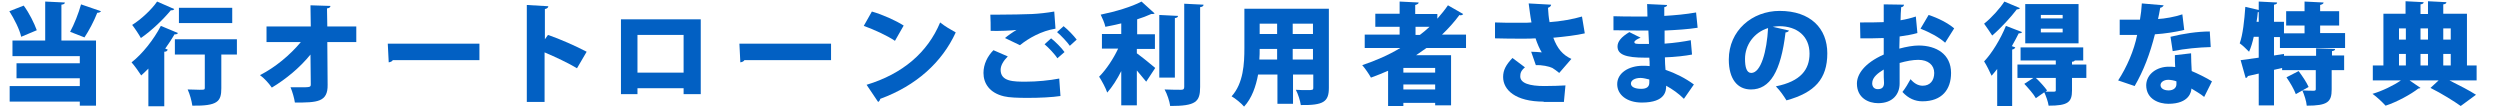
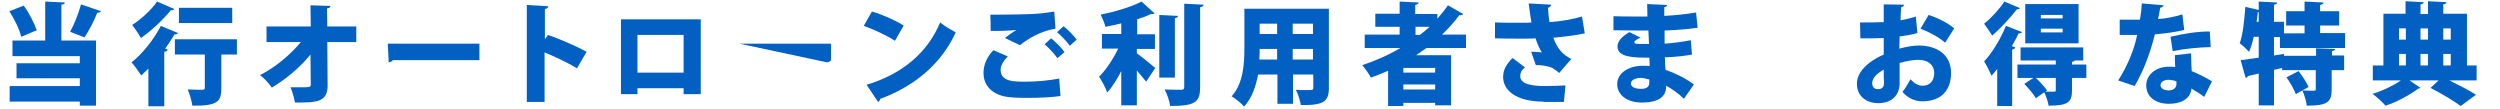
<svg xmlns="http://www.w3.org/2000/svg" version="1.1" id="レイヤー_1" x="0px" y="0px" viewBox="0 0 802 35" style="enable-background:new 0 0 802 35;" xml:space="preserve">
  <style type="text/css">
	.st0{enable-background:new    ;}
	.st1{fill:#0260C3;}
</style>
  <g>
    <g class="st0">
      <path class="st1" d="M7.6,1.8c1.8,2.4,3.4,5.7,4.2,7.9l-5,2.1C6.3,9.5,4.6,6.1,3,3.6L7.6,1.8z M20.8,0.8c0,0.4-0.3,0.6-1.1,0.7    v11.5h11.1v20.9h-5.2v-1.3H3.1v-5h22.5v-2.5H5.3v-4.8h20.3v-2.3H4v-5h10.5V0.5L20.8,0.8z M22.5,10.2c1.3-2.4,2.7-5.9,3.5-8.8    l6.4,2.2c-0.2,0.3-0.6,0.5-1.2,0.5c-1,2.6-2.7,5.8-4.1,7.9L22.5,10.2z" />
      <path class="st1" d="M47.7,21.9c-0.8,0.8-1.6,1.6-2.4,2.3c-0.7-1.1-2.2-3.2-3.1-4.2c3.4-2.6,7.2-7.4,9.4-11.7l5.5,2.3    c-0.2,0.3-0.6,0.5-1.1,0.4c-0.9,1.5-1.9,3.1-3,4.6l0.8,0.3c-0.1,0.4-0.4,0.7-1.1,0.7v17.5h-5.1V21.9z M55.9,2.9    c-0.2,0.4-0.6,0.4-1.1,0.4c-2.3,2.8-6.1,6.5-9.6,8.9c-0.6-1.1-2-3.2-2.8-4.2c2.9-1.8,6.3-5,8-7.5L55.9,2.9z M76,12.6v4.9H71v10.8    c0,4.3-1.2,5.7-9.3,5.6c-0.2-1.5-0.8-3.7-1.5-5.2c1.3,0,2.9,0.1,3.8,0.1c1.5,0,1.7,0,1.7-0.6V17.5h-9.6v-4.9H76z M74.5,2.5v4.9    H57.4V2.5H74.5z" />
      <path class="st1" d="M114.3,13.5h-9.3l0.1,13.7c0.1,5.6-3.4,5.7-10.5,5.7c-0.2-1.4-0.8-3.5-1.4-4.9c0.9,0,1.9,0,2.8,0    c3.5,0,3.7,0,3.7-1l-0.1-9.5c-3.4,4.2-7.9,7.9-12.4,10.6c-0.9-1.3-2.4-3-3.8-4c4.9-2.5,9.6-6.4,13.1-10.6H85.5v-5h14.2l-0.1-6.8    l6.4,0.2c0,0.4-0.3,0.7-1.1,0.8l0.1,5.8h9.3V13.5z" />
      <path class="st1" d="M124.4,14h29.4v5.3H126c-0.2,0.4-0.7,0.6-1.3,0.7L124.4,14z" />
      <path class="st1" d="M185.1,21.9c-2.6-1.6-7.1-3.7-10.4-5.1v15.9H169V1.6l6.9,0.4c0,0.4-0.4,0.8-1.1,0.9v9.7l1-1.4    c3.8,1.3,9,3.6,12.4,5.4L185.1,21.9z" />
      <path class="st1" d="M224.8,6.2v24h-5.5v-1.9h-14.8v1.9h-5.3v-24H224.8z M219.3,23.3V11.2h-14.8v12.1H219.3z" />
-       <path class="st1" d="M237.2,14h29.4v5.3h-27.8c-0.2,0.4-0.7,0.6-1.3,0.7L237.2,14z" />
+       <path class="st1" d="M237.2,14h29.4v5.3c-0.2,0.4-0.7,0.6-1.3,0.7L237.2,14z" />
      <path class="st1" d="M279.7,3.7c3.5,1,7.7,2.9,10.2,4.5l-2.8,4.9c-2.5-1.7-6.7-3.6-10-4.8L279.7,3.7z M278,27.2    c11.6-3.5,19.6-10.4,23.6-20c1.6,1.3,3.4,2.3,5,3.2c-4.4,9.6-12.7,17.1-24.2,21.3c-0.1,0.4-0.3,0.8-0.7,1L278,27.2z" />
      <path class="st1" d="M340.2,30.8c-2.6,0.4-6.7,0.6-10.5,0.6c-3.1,0-6-0.1-7.6-0.5c-4.7-1.1-6.6-4.2-6.6-7.5c0-2.8,1.3-5.4,3.2-7.3    l4.6,2c-1.4,1.4-2.3,2.9-2.3,4.3c0,3.8,4.2,3.8,8.1,3.8c3.5,0,7.6-0.4,10.7-1L340.2,30.8z M322.4,12.2c0.8-0.7,2.5-1.9,3.7-2.6v0    c-1.4,0.2-5.8,0.4-8.3,0.3c0-1.3,0-4-0.1-5.2c0.7,0,1.7,0,2.7,0c3.4,0,8.3-0.1,10.7-0.2c2.1-0.1,4.9-0.4,7.1-0.8l0.4,5.5    c-4.5,0.7-8.7,3.1-11.4,5.3L322.4,12.2z M339.2,18.7c-0.7-1.2-2.9-3.5-4.1-4.5l2.1-1.9c1.4,1.1,3.3,3,4.3,4.4L339.2,18.7z     M343.2,14.7c-0.8-1.2-2.9-3.4-4.1-4.4l2.1-1.9c1.5,1.2,3.2,3,4.2,4.3L343.2,14.7z" />
      <path class="st1" d="M364.7,15.7v1.4c1.8,1.3,5.1,4,5.9,4.7l-2.9,4.4c-0.8-1-1.9-2.3-3-3.6v11.2h-5v-11c-1.3,2.6-2.9,5.1-4.5,6.9    c-0.5-1.5-1.7-3.7-2.6-5.1c2.3-2.3,4.6-5.8,6.1-9h-5.2v-4.7h6.2V7.5c-1.7,0.4-3.4,0.8-5.1,1.1c-0.2-1.1-1-2.9-1.5-3.9    c4.8-1,9.9-2.5,13.1-4.2l4.2,3.8c-0.2,0.2-0.5,0.2-1.1,0.2c-1.3,0.6-2.9,1.2-4.5,1.7v4.8h5.7v4.7H364.7z M377.9,5.1    c0,0.4-0.3,0.6-1,0.7v19.1h-5V4.8L377.9,5.1z M380,1.2l6.1,0.3c0,0.4-0.3,0.7-1.1,0.8v25.6c0,4.8-1.4,6.1-9.6,6.1    c-0.2-1.5-1-3.9-1.8-5.3c2.2,0.1,4.5,0.1,5.3,0.1c0.7,0,1-0.2,1-0.9V1.2z" />
      <path class="st1" d="M426.3,2.8v25.4c0,4.5-1.8,5.6-9,5.5c-0.2-1.4-0.9-3.6-1.6-4.9c1.2,0.1,2.5,0.1,3.6,0.1c1.8,0,2,0,2-0.8v-4.2    h-6.5v9.4h-5v-9.4h-6.2c-0.7,3.8-2,7.6-4.5,10.3c-0.8-1-2.9-2.7-4-3.3c3.8-4.2,4.1-10.5,4.1-15.5V2.8H426.3z M404.1,15.7    c0,1.1,0,2.2-0.1,3.4h5.7v-3.4H404.1z M409.7,7.6h-5.6v3.3h5.6V7.6z M421.2,10.9V7.6h-6.5v3.3H421.2z M414.7,19.1h6.5v-3.4h-6.5    V19.1z" />
      <path class="st1" d="M470.3,15.4h-12.7c-1.1,0.8-2.1,1.5-3.3,2.3h11.2v16.1h-5.1V33h-10.2v1h-4.9V22.7c-1.8,0.8-3.6,1.5-5.5,2.2    c-0.6-1.1-1.9-3-2.8-4c4.2-1.4,8.4-3.2,12.2-5.5h-11.4v-4.3H449V8.6h-7.8V4.4h7.8V0.5l6.1,0.3c0,0.4-0.4,0.6-1.1,0.8v2.9h7.1V6    c1.2-1.4,2.4-2.8,3.4-4.3l4.9,2.8c-0.1,0.2-0.5,0.4-0.8,0.4c-0.1,0-0.3,0-0.4-0.1c-1.7,2.3-3.6,4.4-5.6,6.3h7.7V15.4z M460.4,23.3    v-1.5h-10.2v1.5H460.4z M450.2,28.7h10.2v-1.6h-10.2V28.7z M454.1,8.6v2.6h1.4c1.1-0.8,2.1-1.7,3.1-2.6H454.1z" />
      <path class="st1" d="M497.6,1.5c0,0.4-0.4,0.8-1,1c0.1,1.7,0.2,3,0.5,4.6c3.3-0.2,7.8-1,10.4-1.8l0.9,5.4    c-2.5,0.6-6.7,1.1-10.1,1.4c1.3,3.5,3,5.5,5.8,6.8l-3.9,4.5c-0.7-0.6-1.7-1.3-2.2-1.6c-1-0.5-3.4-1-5.3-0.9l-1.5-4.3    c0.9,0,2.5,0.1,3.4,0.2c-0.7-1.1-1.4-2.7-2-4.5c-1.3,0.1-2.5,0.1-4.1,0.1c-2,0-6.5,0-8.9-0.1l0-5.1c1.9,0.1,4.4,0.1,8.9,0.1    c0.9,0,1.9,0,2.8-0.1c-0.4-2-0.6-4-0.9-6.1L497.6,1.5z M495.2,32.6c-9.1,0-13-3.8-13-7.9c0-2.2,0.9-3.9,3-6.1l4,3    c-1.3,1.1-1.5,1.9-1.5,2.9c0,2.2,3,3.1,7.7,3.1c2.7,0,4.9-0.1,6.8-0.2l-0.5,5.3H495.2z" />
      <path class="st1" d="M517.4,5.2c2.1,0.1,5.7,0.1,8.5,0.1c0.9,0,1.8,0,2.6,0c0-1.4-0.1-3.1-0.1-4l6.4,0.3c0,0.4-0.4,0.6-0.9,0.7    v2.8c3.4-0.2,6.8-0.5,10.2-1.1l0.5,4.9c-3.2,0.5-6.5,0.7-10.6,0.9c0,1.4,0,2.8,0,4.2c3.1-0.2,6.4-0.7,8.4-1.1l0.4,4.6    c-2,0.4-5.5,0.8-8.7,0.9c0,1.5,0.1,2.8,0.2,4c3.2,1.1,6.4,2.7,9.1,4.7l-3.2,4.6c-1.7-1.7-3.7-3.1-5.7-4.2c0,1.4,0,5.4-7.8,5.4    c-4.8,0-7.9-2.5-7.9-5.9c0-3.6,3.7-5.9,8.2-5.9c0.7,0,1.5,0,2.2,0.1c0-0.9,0-1.8-0.1-2.7c-0.4,0-0.9,0-1.3,0c-6.3,0-8.9-1-8.9-3.6    c0-1.5,1.1-3,3.8-4.6l3.6,1.8c-1.1,0.4-2,1-2,1.4c0,0.6,0.7,0.6,2.4,0.6c0.7,0,1.5,0,2.3,0c-0.1-1.5-0.1-2.9-0.2-4.3h-2.8    c-2.5,0-6.2-0.1-8.4-0.1V5.2z M529.1,25.5c-0.9-0.2-1.9-0.5-2.8-0.5c-1.9,0-3.1,0.8-3.1,1.8c0,1.1,1.3,1.7,3.3,1.7    c1.8,0,2.6-0.7,2.6-2V25.5z" />
-       <path class="st1" d="M573.9,9.8c-0.1,0.3-0.6,0.6-1.1,0.6c-1.5,12.6-5,18.3-11.1,18.3c-4.3,0-7.1-3.3-7.1-9.6    c0-9.3,7.5-15.6,16.3-15.6c9.9,0,15.3,5.6,15.3,13.6c0,8.2-4,12.6-13.1,15.1c-0.8-1.3-2-3.1-3.4-4.5c8-1.6,10.8-5.4,10.8-10.5    c0-5.6-4-8.8-9.7-8.8c-0.7,0-1.4,0.1-2.1,0.2L573.9,9.8z M567.2,9c-4.5,1.4-7.4,5.4-7.4,9.9c0,2.6,0.5,4.5,2,4.5    C564.9,23.4,566.8,16.5,567.2,9z" />
      <path class="st1" d="M615.1,10.6c-1.7,0.5-3.6,0.8-5.7,1.1c0,1.4-0.1,2.7-0.1,3.9c2.2-0.6,4.5-1,6.2-1c5.7,0,10.4,2.8,10.4,8.8    c0,5.3-2.9,9.1-9.2,9.1c-2.3,0-4.5-0.9-6.4-3c0.9-1.1,1.9-2.8,2.6-4.1c1.1,1.3,2.4,2.1,3.9,2.1c2.4,0,3.7-1.7,3.7-4.1    c0-2.5-1.9-4.2-5.1-4.2c-1.8,0-3.9,0.4-6,1v6.6c0,3.3-2.1,6.3-6.9,6.3c-3,0-6.8-1.6-6.8-6.3c0-2.9,2.3-6.5,8.6-9.3v-5.3    c-2.2,0.1-4.7,0.1-7.5,0.1l-0.1-5.1c2.8,0,5.3,0,7.6-0.1V1.4l6.5,0.1c0,0.4-0.4,0.8-0.9,0.8c-0.1,1.4-0.2,2.8-0.2,4.2    c1.8-0.3,3.4-0.7,4.9-1.2L615.1,10.6z M604.3,22.3c-1.6,1-3.7,2.4-3.7,4.4c0,1.2,0.7,1.9,1.8,1.9c1.3,0,2-0.6,2-2    C604.3,25.7,604.3,24,604.3,22.3z M624,13.7c-2-1.8-5.1-3.4-7.9-4.5l2.6-4.4c3.1,1,6.2,2.6,8.2,4.3L624,13.7z" />
      <path class="st1" d="M648,2.6c-0.2,0.3-0.5,0.4-1,0.4c-1.9,2.5-5.2,6.1-7.9,8.4c-0.6-1-1.9-2.8-2.6-3.8c2.3-1.8,5.1-4.9,6.5-7.1    L648,2.6z M640.8,22c-0.6,0.8-1.3,1.6-1.9,2.3c-0.5-1.1-1.7-3.6-2.4-4.6c2.5-2.6,5.3-7.2,7-11.4l5.2,2c-0.2,0.3-0.6,0.4-1.1,0.4    c-0.7,1.4-1.4,2.7-2.2,4.1l1.1,0.4c-0.1,0.3-0.4,0.6-1,0.7V34h-4.8V22z M669.3,20.7V25h-4.6v4c0,3.8-1.3,4.9-7.5,4.9    c-0.2-1.3-0.8-3-1.4-4.3l-2.7,1.9c-0.7-1.3-2.4-3.2-3.7-4.6l2.9-1.9h-5.1v-4.3h12.3v-1.3h-11.3v-4.2h20.1v4.2h-2.7    c-0.1,0.2-0.4,0.4-0.9,0.4v0.9H669.3z M666.8,1.3v12.6h-17.1V1.3H666.8z M656.2,29.4c1.1,0,2.4,0,2.7,0c0.5,0,0.6-0.1,0.6-0.5V25    h-6.4c1.3,1.2,2.8,2.9,3.6,4L656.2,29.4z M661.7,5.9V4.8h-7v1.1H661.7z M661.7,10.4V9.2h-7v1.2H661.7z" />
      <path class="st1" d="M694.1,1.7C694,2,693.6,2.4,693,2.5c-0.2,1.1-0.5,2.8-0.7,3.6c2.1-0.1,5.5-0.7,7.8-1.5l0.6,5    c-2.9,0.7-6.3,1.2-9.4,1.4c-1.6,6.3-3.6,11.6-6.5,16.6l-5.3-1.8c2.8-4.3,5.1-9.6,6.1-14.6H680V6.3h6.5c0.3-1.6,0.5-3.5,0.6-5.2    L694.1,1.7z M702.9,17.1c0,1.8,0.1,3.8,0.2,5.7c1.7,0.7,4.8,2.2,6.5,3.3l-2.5,5c-1-0.9-3-2-4.1-2.7c0,0.9-0.6,4.9-7.4,4.9    c-2.9,0-7.1-1.4-7.1-6c0.1-3.7,3.6-5.9,7.2-5.9c0.7,0,1.4,0,2.1,0.1c-0.1-1-0.1-2.5-0.1-3.8L702.9,17.1z M698.2,26.1    c-0.7-0.3-1.9-0.5-2.6-0.5c-1.5,0-2.5,0.8-2.5,1.7c0,1,1,1.7,2.6,1.7c1.5,0,2.5-0.8,2.5-2V26.1z M709.2,15.1    c-3.8,0.1-8.2,0.5-12.2,1.3l-0.7-4.6c4-1,8.7-1.7,12.6-1.7L709.2,15.1z" />
      <path class="st1" d="M752.5,15.4h-21.1v-3.5h-1.9v5.9l3.2-0.5l0,0.6H743v-2.4l6.1,0.2c0,0.4-0.3,0.6-1,0.7v1.4h3.9v4.7H748v6.2    c0,4-1.3,5.2-8,5.2c-0.1-1.4-0.8-3.5-1.4-4.9l-2.1,1.2c-0.5-1.4-1.8-3.7-3-5.4l3.9-2c1.2,1.6,2.6,3.7,3.2,5.1l-2,1.1    c1.4,0.1,3.1,0.1,3.6,0.1c0.5,0,0.7-0.1,0.7-0.5v-6.1h-10.8v-0.7l-2.6,0.6v11.4h-4.9V23.6c-1.3,0.3-2.5,0.6-3.5,0.8    c-0.1,0.4-0.4,0.6-0.7,0.6l-1.6-5.7c1.5-0.2,3.6-0.5,5.8-0.8v-6.7H723c-0.4,1.8-0.9,3.5-1.5,4.8c-0.7-0.7-2.1-2.1-3-2.7    c1-2.7,1.5-7.4,1.8-11.7l4.3,1V0.5l5.9,0.3c0,0.4-0.3,0.6-1,0.7V7h3.2v3.7h6.6V8.2h-5.9V3.6h5.9V0.5l6.1,0.3    c0,0.4-0.4,0.6-1.1,0.8v2h6.1v4.6h-6.1v2.4h8V15.4z M724.3,3.9c-0.1,1-0.2,2.1-0.4,3.1h0.7V3.9H724.3z" />
      <path class="st1" d="M794.5,21v4.8h-8.7c3.2,1.6,6.5,3.3,8.5,4.6l-4.9,3.6c-2.1-1.5-6.1-4-9.7-5.8l2.6-2.4H773l3.5,2.4    c-0.1,0.1-0.4,0.2-0.7,0.2c-2.3,1.8-6.8,4.3-10.5,5.5c-1-1.1-2.8-2.8-4.2-3.8c3.1-0.9,6.8-2.7,9.1-4.3h-9V21h3.4V4.4h7.1V0.4    l5.8,0.3c0,0.4-0.3,0.6-1,0.7v3.1h2.4V0.4l5.9,0.3c0,0.4-0.3,0.6-1,0.7v3h7.6V21H794.5z M771.8,9.1h-2.2v3.6h2.2V9.1z M769.6,17.4    V21h2.2v-3.7H769.6z M778.9,9.1h-2.4v3.6h2.4V9.1z M778.9,21v-3.7h-2.4V21H778.9z M786.2,9.1h-2.4v3.6h2.4V9.1z M783.8,17.4V21    h2.4v-3.7H783.8z" />
    </g>
  </g>
</svg>